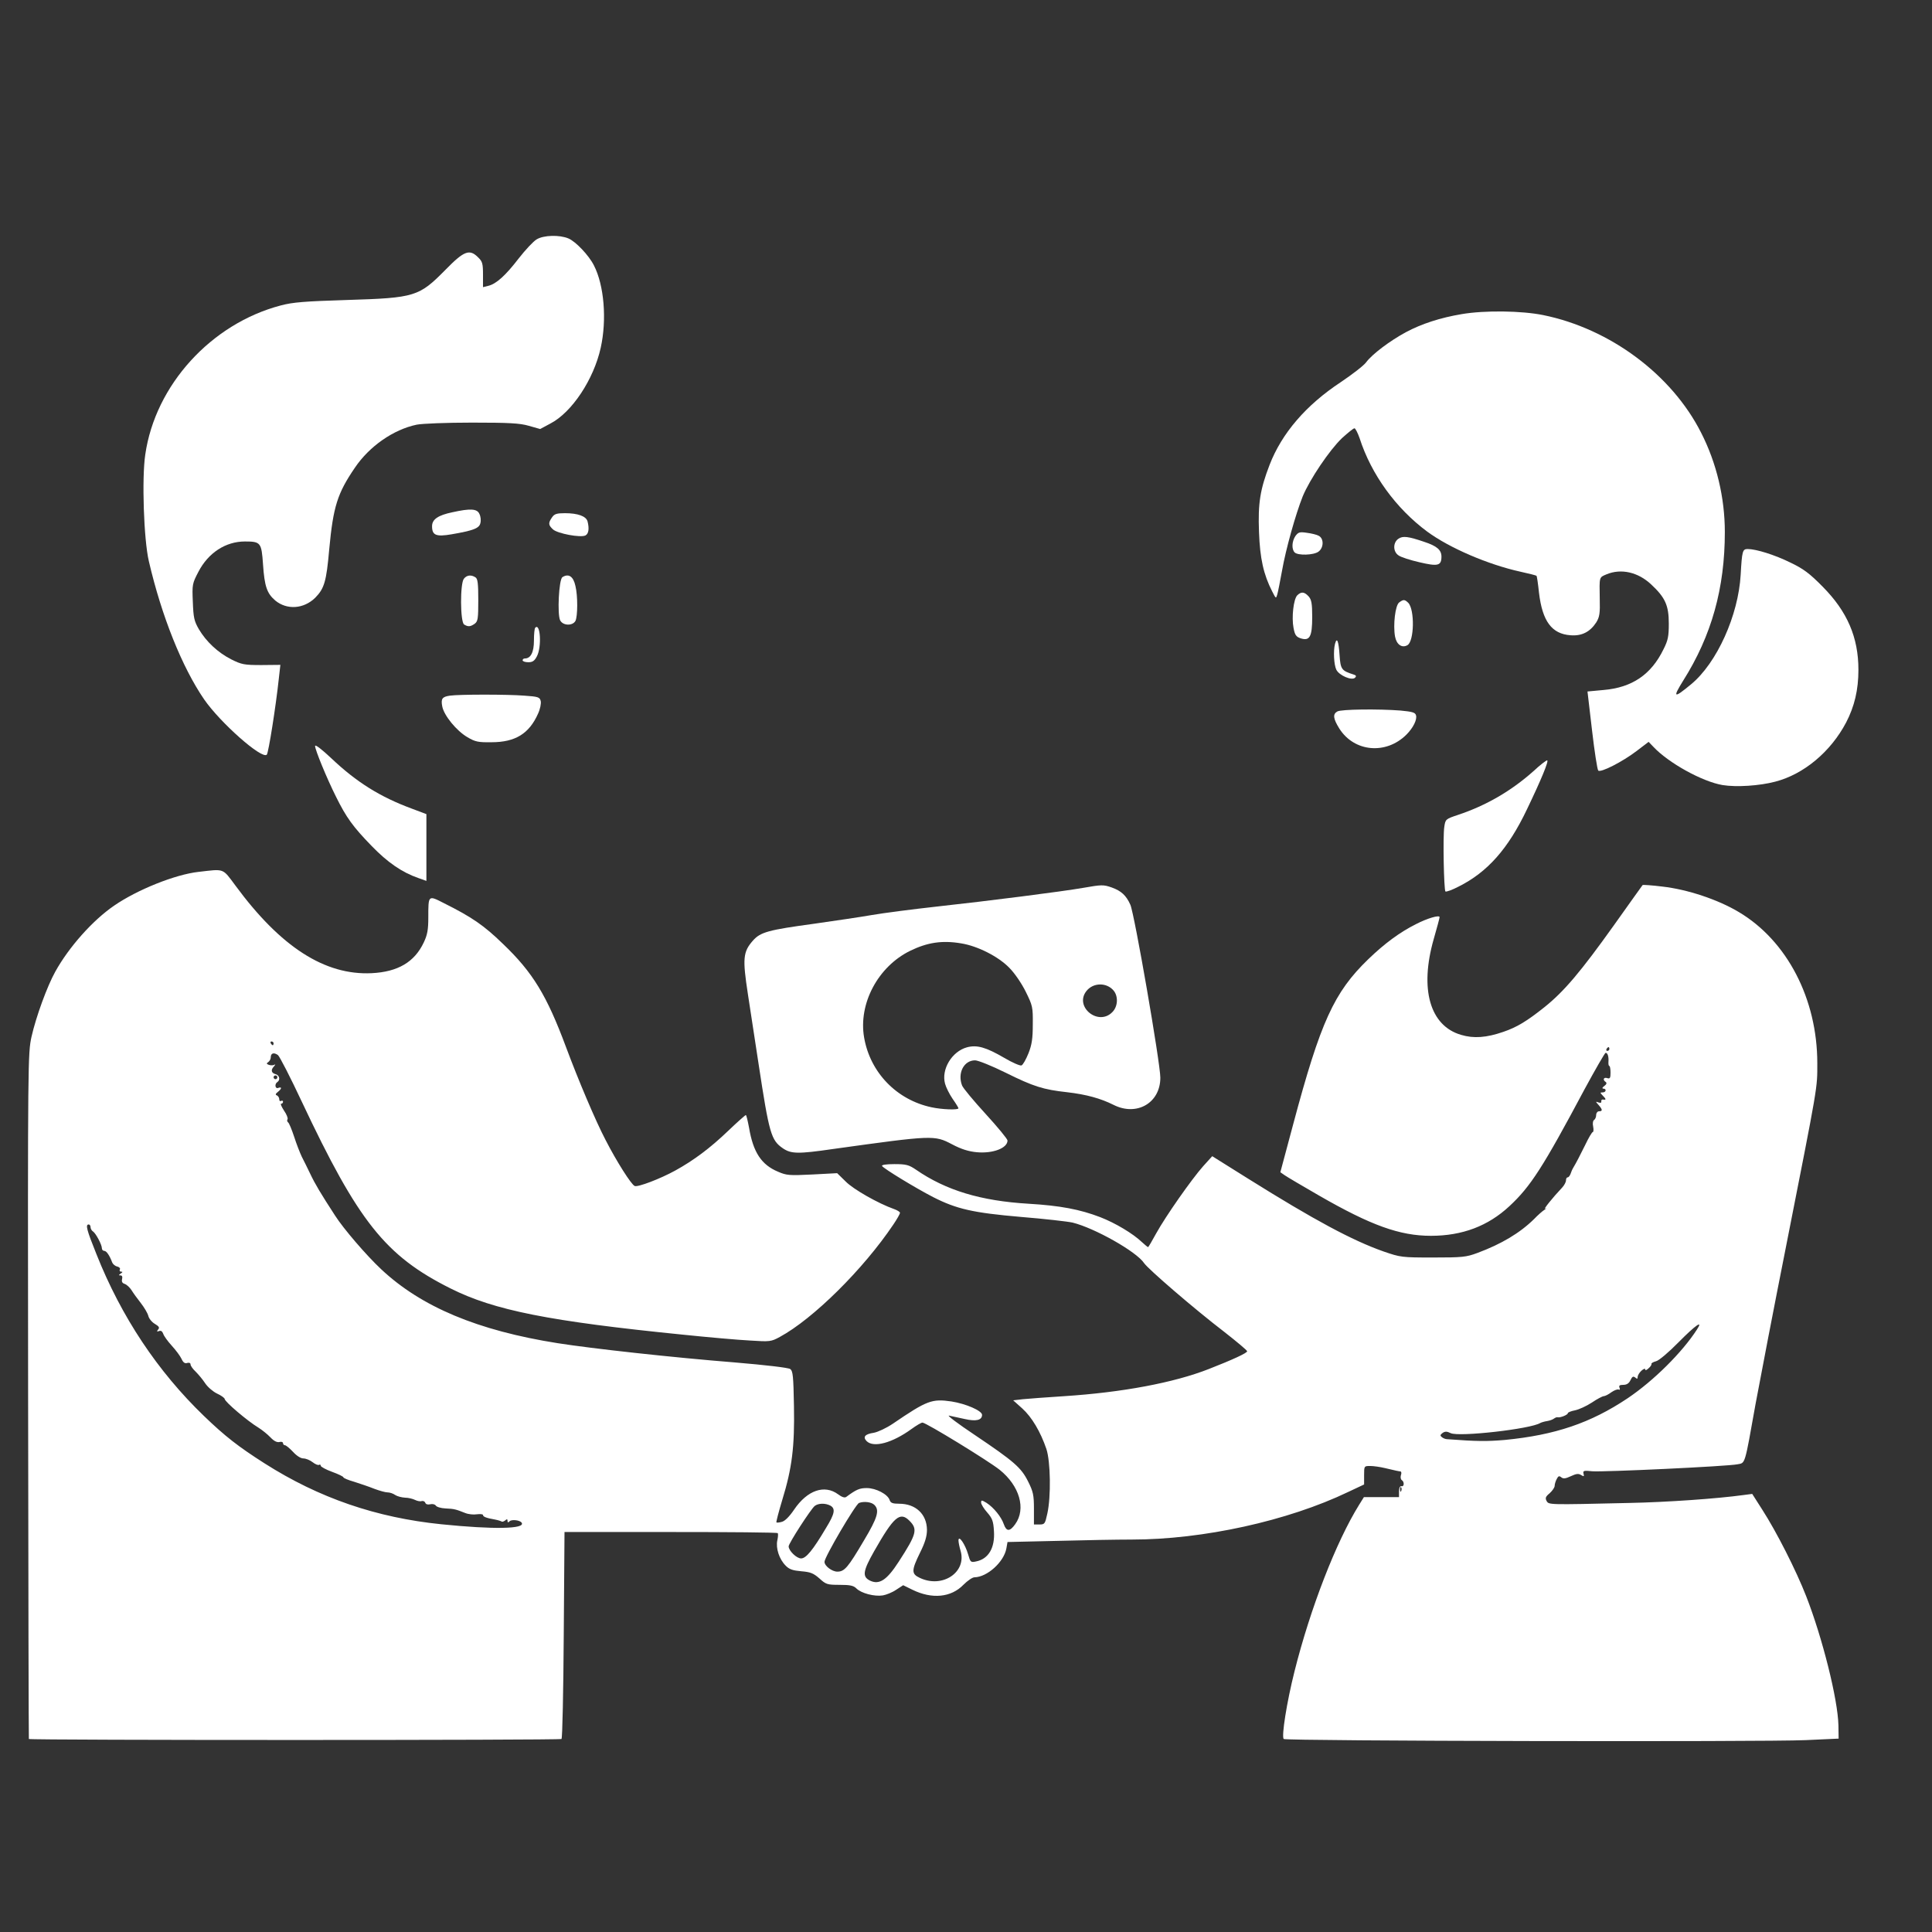
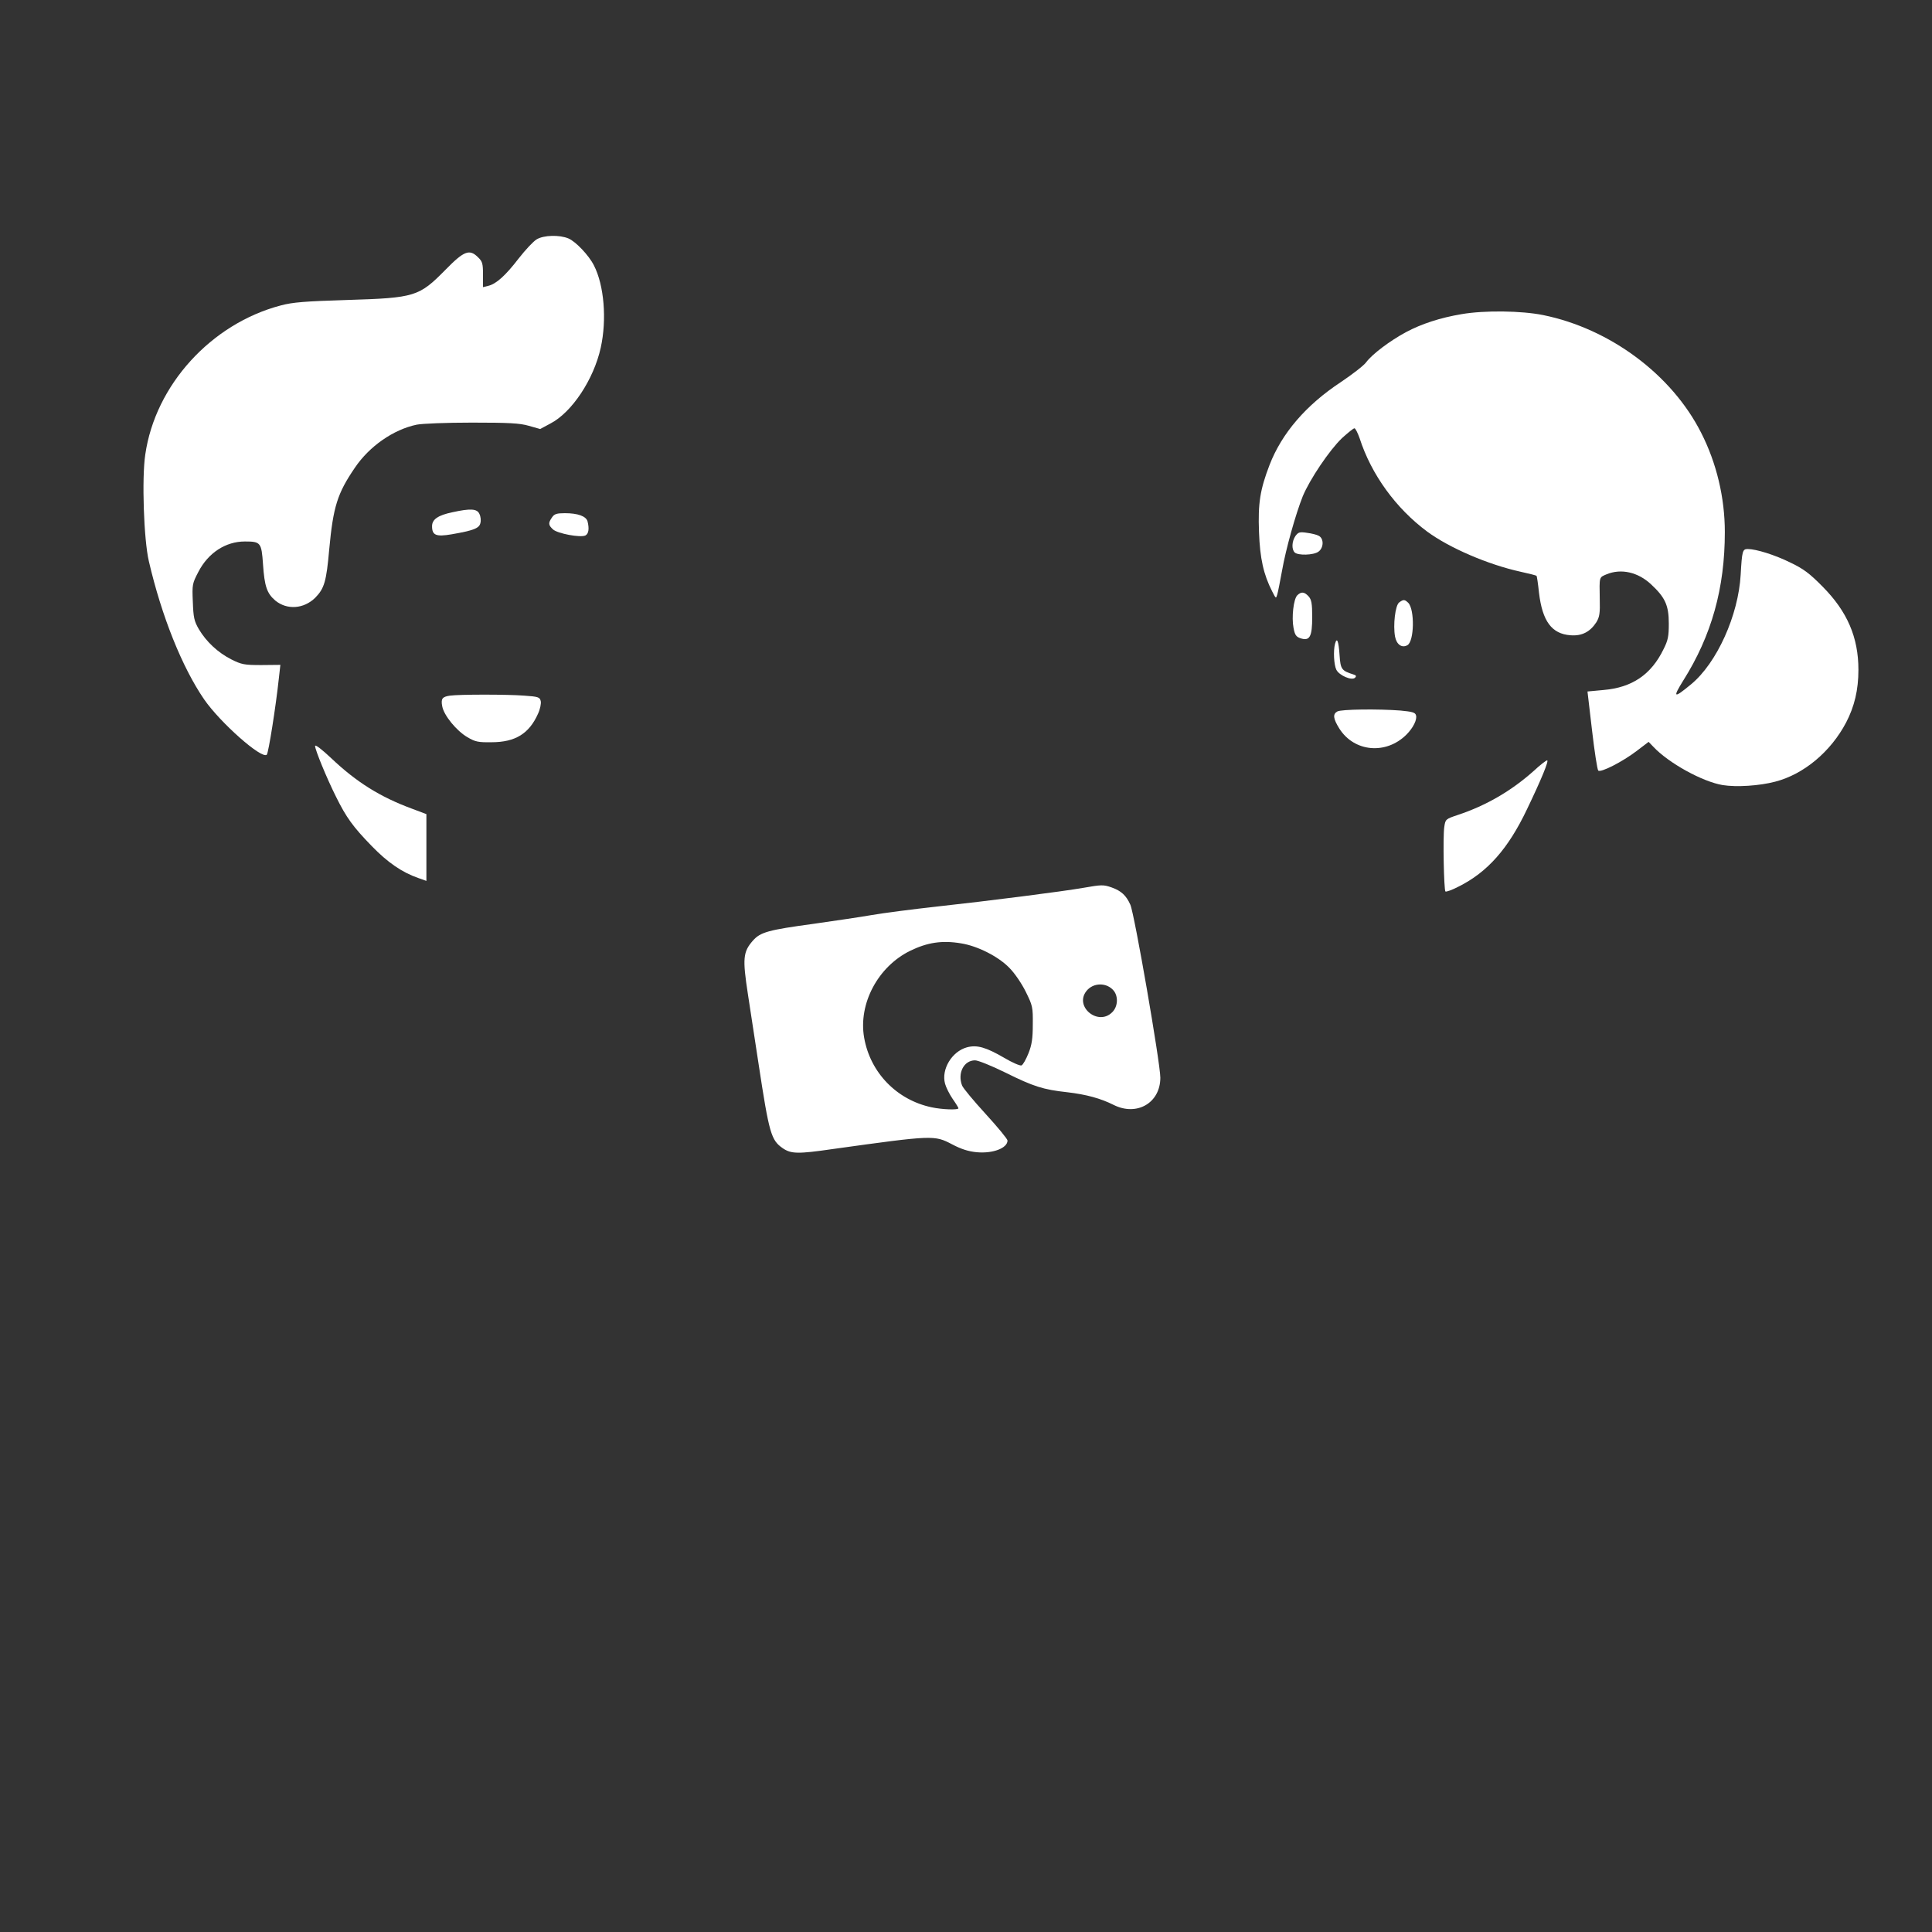
<svg xmlns="http://www.w3.org/2000/svg" version="1.0" width="1024pt" height="1024pt" viewBox="0 0 1024 1024" preserveAspectRatio="xMidYMid meet">
  <rect x="0" y="0" width="1024" height="1024" fill="#333333" stroke="none" />
  <g transform="translate(0,1024) scale(0.1,-0.1)" fill="#FFFFFF" stroke="none">
    <path d="M2844 8971 c-17 -10 -60 -56 -95 -101 -70 -91 -119 -135 -161 -145 l-28 -7 0 66 c0 58 -3 70 -25 91 -46 47 -75 36 -173 -64 -141 -143 -161 -150 -522 -161 -225 -7 -289 -12 -352 -29 -369 -97 -665 -422 -718 -790 -19 -125 -8 -452 19 -566 68 -293 177 -563 293 -732 85 -123 306 -319 332 -293 9 9 48 255 64 405 l8 71 -101 -1 c-91 0 -105 3 -159 30 -71 36 -133 94 -172 160 -25 43 -29 62 -32 145 -4 92 -3 97 30 160 52 100 144 160 246 160 84 0 88 -6 96 -121 8 -118 21 -154 65 -192 62 -51 151 -45 212 15 48 49 59 86 74 257 21 225 43 296 136 432 77 114 204 202 327 228 30 6 157 11 294 11 196 0 253 -3 301 -17 l60 -17 54 29 c114 59 230 234 267 402 33 149 18 331 -36 436 -27 54 -97 127 -135 143 -47 20 -132 18 -169 -5z" />
    <path d="M7747 8575 c-113 -19 -212 -51 -296 -96 -85 -46 -178 -116 -210 -159 -12 -17 -73 -64 -134 -105 -185 -122 -313 -271 -378 -439 -50 -130 -62 -203 -56 -356 5 -140 24 -225 70 -315 20 -39 20 -39 27 -15 4 14 15 70 25 125 20 114 72 300 110 395 37 89 141 244 208 308 31 28 60 52 66 52 5 0 17 -24 27 -52 62 -193 193 -373 359 -496 117 -86 321 -174 493 -212 46 -10 85 -20 86 -22 2 -2 8 -42 13 -90 18 -151 68 -218 167 -225 60 -5 104 18 137 69 17 28 20 48 18 123 -2 120 -4 114 36 131 77 32 167 12 237 -54 74 -69 93 -111 93 -207 0 -67 -4 -89 -28 -136 -65 -134 -166 -203 -317 -216 l-86 -8 24 -205 c13 -113 28 -209 33 -214 12 -13 128 46 204 104 l63 48 24 -25 c81 -87 261 -186 368 -204 73 -12 196 -4 279 18 151 39 294 158 376 314 44 85 65 172 65 279 0 172 -59 309 -190 441 -69 70 -101 94 -170 127 -83 41 -182 72 -227 72 -27 0 -30 -10 -37 -135 -12 -216 -126 -469 -263 -582 -92 -76 -99 -73 -42 19 151 239 221 491 221 788 0 182 -44 367 -126 527 -156 308 -483 551 -837 623 -114 23 -309 26 -432 5z" />
    <path d="M2398 7525 c-77 -16 -108 -38 -108 -74 0 -48 21 -57 103 -43 116 20 147 32 153 59 4 14 2 35 -5 49 -12 28 -48 30 -143 9z" />
    <path d="M2926 7498 c-21 -30 -20 -41 5 -64 24 -22 146 -45 172 -32 17 9 21 36 11 75 -8 27 -51 43 -120 43 -43 0 -56 -4 -68 -22z" />
    <path d="M6866 7399 c-19 -28 -21 -70 -4 -87 17 -17 100 -15 126 4 28 20 30 69 2 84 -10 6 -39 13 -63 16 -39 6 -46 3 -61 -17z" />
-     <path d="M7411 7384 c-29 -21 -28 -69 2 -88 12 -9 62 -25 110 -36 98 -23 117 -19 117 30 0 35 -24 56 -91 78 -85 29 -114 33 -138 16z" />
-     <path d="M2459 7173 c-21 -24 -20 -230 1 -243 21 -13 33 -12 56 4 17 13 19 27 19 126 0 87 -3 113 -15 120 -23 15 -46 12 -61 -7z" />
-     <path d="M2981 7181 c-19 -12 -28 -198 -12 -229 15 -29 66 -30 81 -3 12 24 13 132 0 185 -11 51 -36 68 -69 47z" />
    <path d="M6876 7085 c-20 -20 -31 -117 -20 -173 7 -38 14 -47 37 -55 49 -16 62 8 62 113 0 72 -4 92 -19 109 -23 25 -39 26 -60 6z" />
    <path d="M7416 7047 c-21 -15 -33 -120 -22 -181 8 -42 36 -62 65 -46 37 19 40 189 5 225 -19 18 -25 19 -48 2z" />
-     <path d="M2837 6913 c-4 -3 -7 -34 -7 -68 0 -62 -17 -95 -48 -95 -7 0 -12 -4 -12 -10 0 -5 13 -10 30 -10 23 0 33 7 46 32 26 50 18 179 -9 151z" />
    <path d="M7076 6828 c-10 -38 -6 -112 7 -138 15 -30 82 -59 99 -42 8 8 6 13 -8 17 -63 20 -69 27 -74 102 -5 76 -14 98 -24 61z" />
    <path d="M2385 6553 c-41 -6 -49 -16 -41 -57 9 -48 75 -129 133 -163 42 -25 58 -28 128 -27 127 0 200 46 247 152 11 24 17 54 14 66 -5 21 -13 24 -88 29 -88 7 -343 7 -393 0z" />
    <path d="M7088 6469 c-25 -14 -22 -38 11 -91 79 -124 247 -139 355 -32 37 37 58 81 51 103 -4 15 -20 19 -82 25 -115 9 -316 7 -335 -5z" />
    <path d="M1670 6286 c0 -20 61 -169 111 -269 55 -111 90 -159 188 -260 85 -88 162 -141 249 -171 l42 -15 0 177 0 177 -77 29 c-168 62 -293 140 -427 267 -51 48 -86 75 -86 65z" />
    <path d="M8128 6153 c-118 -105 -250 -182 -400 -232 -66 -22 -67 -23 -73 -64 -8 -52 -2 -333 6 -342 4 -3 36 8 70 26 152 76 262 199 362 409 76 158 118 260 107 260 -5 0 -38 -25 -72 -57z" />
-     <path d="M1053 5619 c-125 -14 -326 -95 -448 -179 -114 -78 -240 -220 -312 -350 -43 -77 -102 -239 -126 -345 -19 -88 -20 -120 -18 -1904 1 -998 3 -1816 4 -1818 8 -7 2816 -7 2823 0 5 4 10 253 12 553 l4 544 563 0 c309 0 564 -2 567 -6 3 -3 2 -20 -2 -38 -9 -42 10 -100 44 -134 19 -20 38 -26 83 -30 48 -4 64 -10 96 -38 35 -32 42 -34 107 -34 56 0 74 -4 89 -19 26 -26 96 -44 140 -37 18 3 51 16 71 30 l37 24 49 -24 c104 -51 205 -41 270 26 22 22 48 40 59 40 67 1 156 81 169 153 l6 34 263 6 c144 4 322 7 395 7 379 0 828 99 1147 252 l85 40 0 49 c0 49 0 49 33 49 17 0 52 -5 77 -11 59 -14 73 -17 83 -18 5 -1 6 -10 2 -20 -3 -11 -1 -22 5 -26 14 -9 13 -36 -2 -32 -8 1 -13 -9 -13 -28 l0 -30 -93 0 -93 0 -25 -40 c-122 -196 -259 -549 -343 -884 -41 -163 -70 -346 -57 -358 10 -11 2547 -16 2766 -6 l175 8 -1 70 c-3 138 -85 465 -171 685 -53 136 -157 341 -233 459 l-53 83 -46 -6 c-138 -19 -404 -38 -608 -42 -431 -10 -424 -10 -436 11 -8 15 -5 23 17 41 14 13 26 30 26 39 0 9 5 25 11 36 8 16 13 18 24 9 11 -9 23 -7 51 6 28 13 40 15 54 6 15 -9 17 -8 13 7 -4 16 1 18 46 13 56 -5 718 26 770 37 42 8 37 -10 96 321 26 140 98 515 161 832 172 872 166 837 166 973 0 340 -160 649 -416 801 -110 66 -272 120 -405 135 -56 7 -103 10 -105 8 -2 -2 -70 -98 -152 -213 -175 -245 -263 -350 -368 -434 -93 -74 -145 -106 -218 -131 -90 -31 -157 -36 -224 -16 -165 48 -221 242 -145 508 17 59 31 111 31 116 0 13 -65 -6 -125 -37 -86 -43 -167 -103 -253 -186 -182 -176 -253 -332 -398 -875 l-68 -254 23 -16 c13 -9 94 -57 181 -107 276 -159 429 -214 594 -214 167 0 303 52 416 157 112 104 178 206 399 621 57 105 107 192 111 192 11 0 17 -21 15 -47 -1 -13 1 -23 5 -23 3 0 6 -16 6 -35 0 -29 -3 -34 -18 -29 -19 6 -25 -10 -7 -21 6 -5 4 -12 -8 -21 -11 -8 -13 -13 -5 -14 18 0 15 -20 -4 -20 -14 0 -14 -1 0 -16 19 -19 20 -25 4 -22 -7 2 -12 -2 -11 -9 2 -8 -4 -10 -15 -6 -16 6 -16 5 1 -14 21 -24 22 -33 2 -33 -8 0 -15 -9 -15 -19 0 -11 -5 -23 -11 -27 -6 -3 -9 -19 -5 -35 3 -16 2 -29 -2 -29 -4 0 -22 -30 -40 -68 -32 -64 -45 -90 -64 -122 -5 -8 -11 -23 -14 -32 -4 -10 -10 -18 -15 -18 -5 0 -9 -7 -9 -16 0 -9 -9 -26 -20 -38 -52 -55 -103 -119 -90 -112 8 4 6 1 -4 -6 -11 -7 -36 -29 -55 -49 -75 -74 -174 -133 -301 -180 -59 -22 -80 -24 -235 -24 -165 0 -172 1 -262 32 -165 58 -368 167 -718 386 l-190 119 -48 -53 c-62 -70 -198 -264 -249 -356 -22 -40 -41 -73 -43 -73 -2 0 -17 12 -32 26 -48 46 -142 102 -222 133 -107 41 -211 61 -380 71 -253 15 -438 71 -597 181 -37 25 -51 29 -114 29 -43 0 -69 -4 -65 -10 9 -14 176 -116 271 -165 124 -63 210 -83 466 -105 123 -10 246 -24 273 -30 117 -29 339 -154 379 -215 21 -31 265 -242 427 -366 65 -51 119 -96 119 -101 0 -9 -75 -44 -203 -94 -186 -73 -459 -124 -767 -144 -91 -6 -189 -13 -218 -16 l-52 -6 48 -43 c51 -46 97 -124 128 -215 22 -66 25 -253 5 -342 -12 -55 -14 -58 -42 -58 l-29 0 0 83 c0 73 -4 91 -31 145 -37 74 -74 106 -285 248 -87 58 -148 104 -134 101 14 -3 51 -11 83 -18 61 -14 92 -6 92 22 0 22 -86 59 -162 71 -104 15 -129 6 -311 -118 -34 -23 -79 -44 -101 -48 -47 -7 -59 -22 -38 -44 37 -37 136 -10 238 64 26 19 52 34 58 34 19 0 347 -201 409 -250 106 -85 141 -207 83 -288 -29 -41 -47 -40 -61 0 -13 38 -53 88 -92 113 -25 15 -28 15 -28 1 0 -8 14 -32 32 -52 27 -31 33 -46 36 -99 6 -89 -29 -148 -95 -161 -28 -6 -30 -4 -42 38 -15 52 -50 104 -51 74 0 -10 5 -35 11 -55 34 -114 -96 -201 -216 -144 -45 21 -45 39 1 133 27 54 37 88 37 122 -1 83 -60 138 -147 138 -35 0 -46 4 -51 20 -10 30 -72 63 -121 63 -38 0 -55 -7 -109 -47 -8 -6 -23 -1 -43 14 -72 53 -163 22 -233 -81 -25 -37 -49 -61 -65 -65 -14 -4 -27 -5 -29 -3 -2 2 12 56 31 119 52 169 66 282 62 498 -3 157 -5 185 -20 196 -10 7 -128 21 -295 35 -326 26 -754 73 -938 102 -423 67 -722 192 -935 392 -78 73 -200 215 -244 284 -76 117 -106 167 -132 222 -15 31 -35 72 -45 91 -9 19 -28 67 -40 105 -13 39 -27 73 -32 76 -5 4 -7 11 -3 17 3 5 -5 26 -19 46 -13 20 -20 36 -15 36 6 0 10 5 10 11 0 5 -5 7 -10 4 -6 -3 -10 0 -10 9 0 8 -6 17 -12 20 -10 3 -8 9 5 19 21 17 22 28 2 21 -17 -7 -21 21 -5 31 17 11 11 37 -10 42 -23 6 -26 23 -7 42 7 9 8 12 0 7 -6 -3 -19 -3 -28 0 -13 5 -14 8 -3 15 7 5 13 16 13 25 0 23 17 27 38 12 9 -7 66 -118 126 -246 300 -637 443 -818 789 -991 231 -116 524 -174 1232 -245 135 -14 295 -28 355 -31 106 -7 112 -6 158 19 177 96 442 358 602 596 19 28 35 56 35 62 0 5 -15 14 -32 20 -82 29 -215 104 -256 146 l-45 44 -132 -7 c-122 -6 -136 -5 -182 15 -88 37 -131 103 -153 233 -7 37 -14 67 -17 67 -3 0 -45 -37 -93 -83 -96 -92 -183 -157 -281 -211 -80 -44 -198 -89 -215 -82 -18 7 -96 130 -154 243 -54 103 -146 321 -210 493 -102 274 -176 396 -334 547 -102 99 -165 142 -313 216 -84 43 -83 44 -83 -76 0 -65 -5 -92 -24 -132 -49 -104 -137 -156 -276 -163 -248 -12 -482 138 -722 464 -70 94 -57 89 -195 73z m397 -909 c0 -5 -2 -10 -4 -10 -3 0 -8 5 -11 10 -3 6 -1 10 4 10 6 0 11 -4 11 -10z m7080 -30 c0 -5 -5 -10 -11 -10 -5 0 -7 5 -4 10 3 6 8 10 11 10 2 0 4 -4 4 -10z m-7060 -150 c0 -5 -4 -10 -10 -10 -5 0 -10 5 -10 10 0 6 5 10 10 10 6 0 10 -4 10 -10z m-990 -795 c0 -7 6 -18 13 -22 15 -10 47 -70 47 -89 0 -8 6 -14 13 -14 11 0 28 -24 42 -62 4 -9 16 -19 27 -21 11 -3 17 -10 13 -16 -3 -6 0 -11 7 -11 9 0 9 -3 -2 -10 -12 -8 -12 -10 -1 -10 8 0 11 -7 8 -20 -3 -13 1 -21 14 -25 11 -4 27 -19 36 -33 9 -15 31 -45 49 -68 18 -23 36 -53 40 -68 3 -14 19 -34 35 -43 22 -13 26 -20 17 -30 -8 -10 -7 -12 5 -8 10 4 17 -1 22 -14 3 -11 24 -40 45 -63 22 -24 45 -55 52 -70 9 -20 18 -26 30 -22 11 3 18 0 18 -8 0 -7 12 -24 27 -38 14 -14 37 -41 50 -61 13 -20 42 -45 63 -55 22 -10 40 -23 41 -29 1 -15 121 -117 179 -152 19 -12 48 -35 63 -51 19 -20 35 -28 48 -25 10 3 19 0 19 -6 0 -6 5 -11 10 -11 6 0 25 -16 43 -35 19 -21 41 -35 55 -35 13 0 35 -9 49 -20 14 -11 29 -17 34 -14 5 3 9 1 9 -5 0 -5 27 -20 60 -32 33 -12 60 -25 60 -29 0 -4 26 -15 58 -24 31 -10 79 -26 106 -37 27 -10 58 -19 70 -19 12 0 30 -6 41 -14 11 -7 34 -13 52 -14 17 0 41 -6 53 -12 12 -6 28 -9 35 -6 7 2 16 -1 19 -9 3 -8 13 -11 26 -8 13 3 25 0 30 -7 4 -7 27 -14 51 -15 47 -2 56 -5 104 -24 17 -7 45 -10 63 -7 17 2 32 1 32 -4 0 -9 18 -16 64 -24 16 -3 31 -8 34 -10 3 -3 11 -1 19 5 10 9 13 8 13 -2 0 -9 3 -10 11 -2 11 11 56 6 64 -8 21 -33 -149 -36 -425 -8 -345 35 -649 139 -938 323 -138 88 -209 143 -321 251 -245 236 -438 525 -570 858 -52 129 -59 157 -41 157 6 0 10 -7 10 -15z m8514 -542 c-78 -121 -229 -271 -367 -364 -196 -131 -384 -195 -651 -221 -94 -8 -147 -8 -306 4 -8 0 -21 5 -28 11 -10 8 -9 12 4 22 13 9 23 9 43 -1 44 -21 425 22 475 54 6 3 22 8 36 10 13 2 30 8 36 13 7 5 16 9 20 7 14 -3 54 13 54 22 0 4 17 11 38 15 20 4 60 22 89 41 28 19 57 34 63 34 7 0 25 9 41 21 16 11 33 17 39 14 6 -3 7 1 4 9 -5 12 0 16 20 16 18 0 30 8 38 25 9 19 14 22 25 14 10 -9 13 -8 13 3 0 8 9 23 20 33 11 10 20 13 20 7 0 -7 8 -4 18 6 11 9 17 20 15 23 -1 4 9 10 24 14 15 3 68 48 120 101 92 93 132 120 97 67z m-1567 -855 c-3 -8 -6 -5 -6 6 -1 11 2 17 5 13 3 -3 4 -12 1 -19z m-2793 -74 c29 -28 18 -67 -55 -189 -85 -144 -103 -165 -141 -165 -28 0 -68 30 -68 52 0 25 164 304 183 312 26 10 66 5 81 -10z m-233 -4 c28 -16 24 -42 -22 -117 -71 -120 -107 -163 -133 -163 -24 0 -66 41 -66 64 0 16 118 198 138 214 19 15 56 16 83 2z m419 -80 c45 -45 39 -70 -57 -218 -62 -96 -102 -123 -151 -100 -43 21 -39 50 21 156 104 183 137 212 187 162z" />
    <path d="M5740 5534 c-108 -19 -508 -70 -775 -99 -126 -14 -282 -34 -345 -45 -63 -11 -200 -31 -305 -46 -242 -33 -284 -44 -324 -89 -53 -60 -56 -95 -27 -284 14 -91 39 -256 56 -366 57 -375 67 -408 129 -451 44 -30 80 -31 266 -4 532 74 537 74 631 25 49 -26 88 -38 131 -42 86 -8 163 22 163 62 0 8 -52 71 -116 141 -63 69 -120 137 -125 151 -25 66 10 133 69 133 16 0 88 -29 161 -65 149 -74 200 -90 327 -104 103 -12 178 -33 246 -67 123 -62 248 10 248 144 0 77 -137 868 -159 917 -22 49 -48 73 -98 91 -45 16 -55 15 -153 -2z m-646 -294 c88 -14 198 -70 256 -130 28 -28 66 -84 87 -127 36 -73 38 -81 37 -173 0 -74 -5 -108 -23 -153 -13 -32 -29 -61 -37 -64 -7 -3 -49 15 -91 40 -98 57 -145 70 -198 56 -80 -22 -137 -117 -116 -193 5 -19 23 -55 40 -80 17 -24 31 -47 31 -50 0 -10 -86 -7 -142 5 -185 39 -326 184 -358 370 -31 179 73 375 243 459 92 45 170 57 271 40z m809 -251 c25 -31 22 -85 -8 -114 -74 -75 -202 29 -137 112 36 46 108 47 145 2z" />
  </g>
</svg>